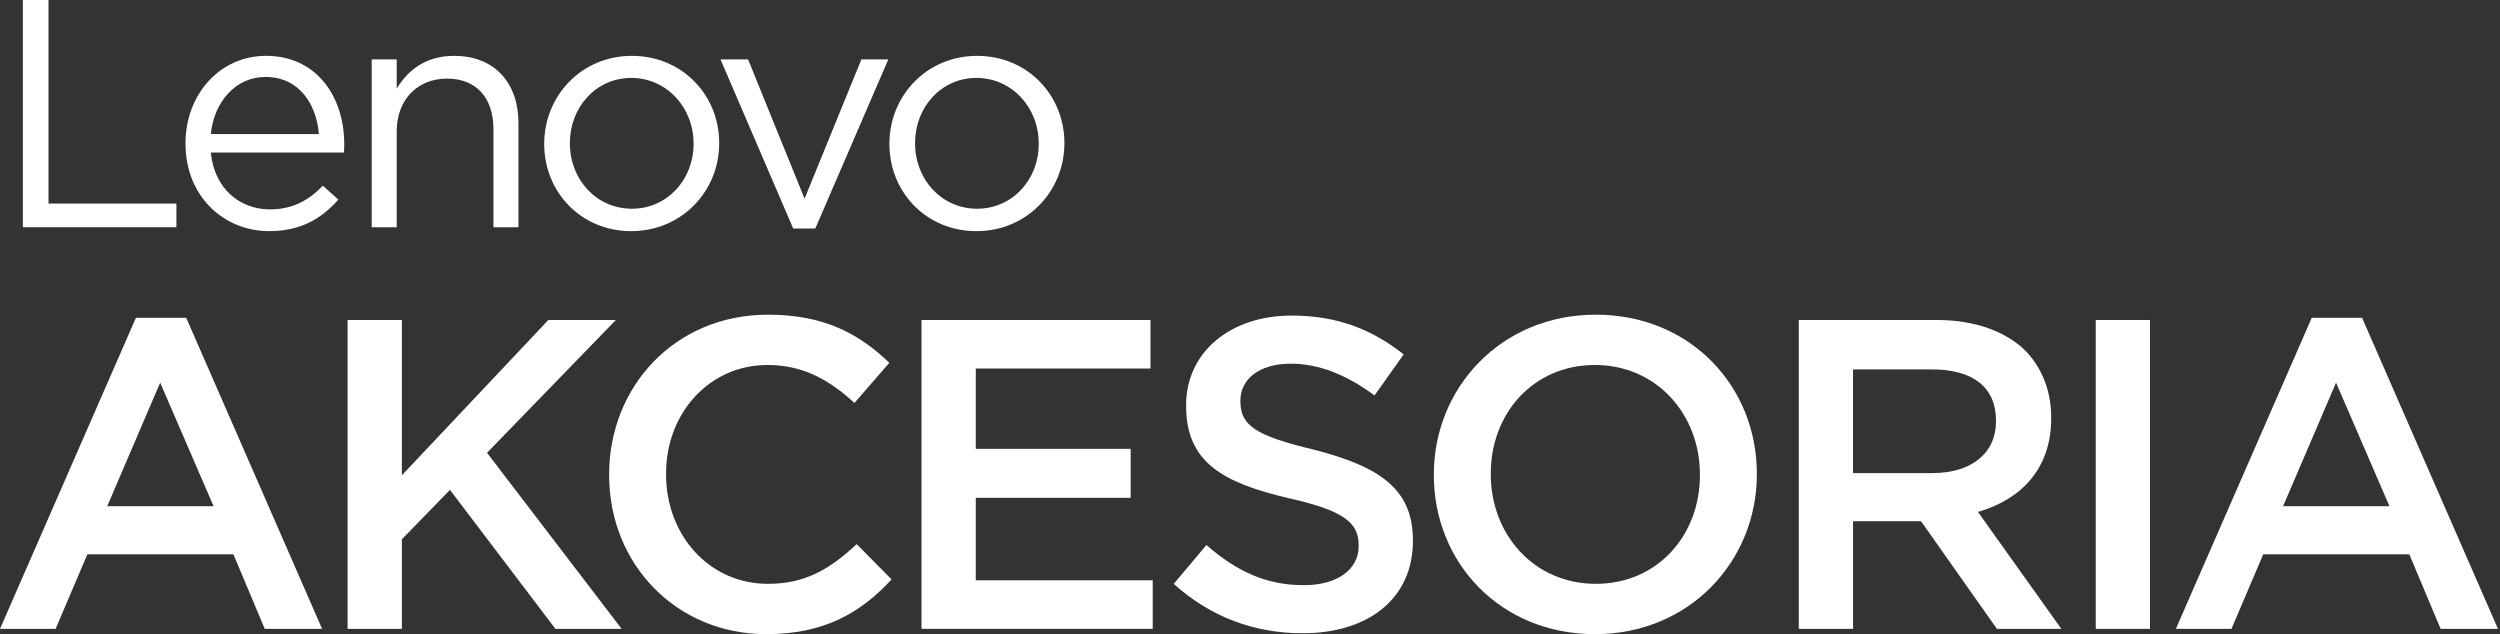
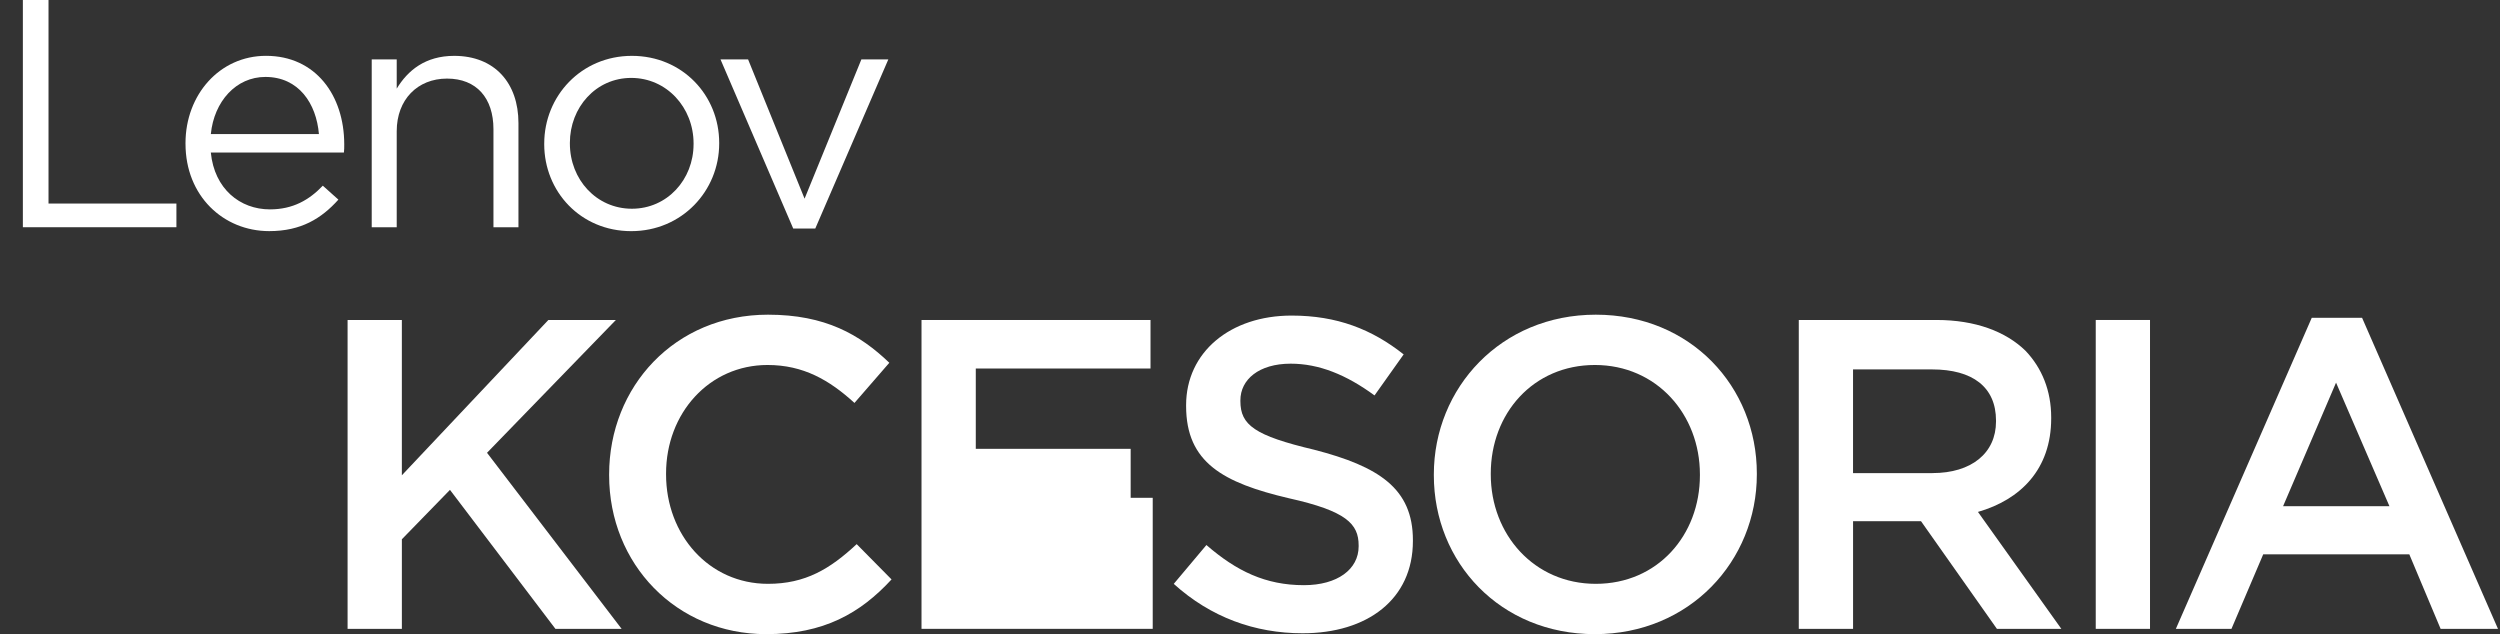
<svg xmlns="http://www.w3.org/2000/svg" width="205" height="52" viewBox="0 0 205 52" fill="none">
  <rect x="0" y="0" width="205" height="52" fill="#333333" stroke="none" />
-   <path d="M11.145 26.059H15.269L26.413 51.567H21.709L19.14 45.453H7.165L4.559 51.567H0L11.145 26.059ZM17.513 41.508L13.134 31.377L8.792 41.508H17.512H17.513Z" fill="white" />
  <path d="M28.501 26.239H32.952V38.974L44.965 26.239H50.501L39.936 37.129L50.972 51.565H45.544L36.897 40.168L32.953 44.22V51.565H28.502V26.237L28.501 26.239Z" fill="white" />
  <path d="M49.949 38.974V38.902C49.949 31.701 55.341 25.804 62.975 25.804C67.679 25.804 70.501 27.432 72.925 29.747L70.066 33.041C68.004 31.159 65.87 29.929 62.939 29.929C58.163 29.929 54.617 33.873 54.617 38.83V38.902C54.617 43.859 58.127 47.874 62.975 47.874C66.05 47.874 68.076 46.645 70.248 44.619L73.107 47.513C70.537 50.299 67.534 52 62.831 52C55.449 52 49.949 46.247 49.949 38.974Z" fill="white" />
-   <path d="M75.564 26.239H94.342V30.218H80.014V36.804H92.714V40.82H80.014V47.586H94.523V51.565H75.564V26.237V26.239Z" fill="white" />
+   <path d="M75.564 26.239H94.342V30.218H80.014V36.804H92.714V40.82H80.014H94.523V51.565H75.564V26.237V26.239Z" fill="white" />
  <path d="M96.249 47.876L98.926 44.692C101.387 46.826 103.775 47.984 106.922 47.984C109.672 47.984 111.409 46.682 111.409 44.8V44.728C111.409 42.955 110.396 41.906 105.692 40.857C100.301 39.591 97.261 37.926 97.261 33.295V33.222C97.261 28.88 100.88 25.877 105.909 25.877C109.636 25.877 112.494 26.998 115.1 29.061L112.711 32.426C110.396 30.725 108.152 29.821 105.837 29.821C103.231 29.821 101.712 31.123 101.712 32.824V32.896C101.712 34.849 102.87 35.718 107.754 36.876C113.074 38.25 115.858 40.059 115.858 44.293V44.365C115.858 49.141 112.131 51.928 106.812 51.928C102.905 51.928 99.286 50.626 96.247 47.876H96.249Z" fill="white" />
  <path d="M117.575 38.974V38.902C117.575 31.811 123.075 25.804 130.854 25.804C138.633 25.804 144.061 31.701 144.061 38.83V38.902C144.061 45.995 138.561 52 130.782 52C123.003 52 117.575 46.103 117.575 38.974ZM139.393 38.974V38.902C139.393 33.981 135.847 29.929 130.782 29.929C125.717 29.929 122.243 33.909 122.243 38.83V38.902C122.243 43.822 125.789 47.874 130.854 47.874C135.919 47.874 139.393 43.895 139.393 38.974Z" fill="white" />
  <path d="M147.501 26.238H158.79C161.974 26.238 164.471 27.179 166.1 28.771C167.438 30.182 168.198 32.027 168.198 34.235V34.308C168.198 38.468 165.701 40.965 162.192 41.978L169.03 51.566H163.747L157.523 42.738H151.951V51.566H147.5V26.238H147.501ZM158.464 38.793C161.647 38.793 163.673 37.165 163.673 34.56V34.488C163.673 31.738 161.756 30.292 158.426 30.292H151.949V38.795H158.462L158.464 38.793Z" fill="white" />
  <path d="M171.851 26.238H176.301V51.566H171.851V26.238Z" fill="white" />
  <path d="M189.566 26.059H193.69L204.835 51.567H200.131L197.562 45.453H185.585L182.979 51.567H178.42L189.564 26.059H189.566ZM195.934 41.508L191.556 31.377L187.213 41.508H195.933H195.934Z" fill="white" />
  <path d="M1.875 0H3.978V16.691H14.466V18.633H1.875V0Z" fill="white" />
  <path d="M15.211 11.792V11.739C15.211 7.772 18.006 4.578 21.812 4.578C25.884 4.578 28.228 7.825 28.228 11.844C28.228 12.11 28.228 12.27 28.201 12.51H17.288C17.581 15.491 19.683 17.169 22.131 17.169C24.022 17.169 25.353 16.398 26.471 15.226L27.748 16.37C26.364 17.913 24.688 18.952 22.079 18.952C18.299 18.952 15.212 16.051 15.212 11.792H15.211ZM26.152 10.994C25.939 8.493 24.501 6.309 21.76 6.309C19.364 6.309 17.555 8.306 17.288 10.994H26.152Z" fill="white" />
  <path d="M30.481 4.872H32.531V7.268C33.435 5.777 34.873 4.58 37.243 4.58C40.57 4.58 42.513 6.816 42.513 10.09V18.635H40.463V10.596C40.463 8.041 39.078 6.444 36.656 6.444C34.234 6.444 32.531 8.174 32.531 10.756V18.635H30.481V4.872Z" fill="white" />
  <path d="M44.627 11.82V11.767C44.627 7.881 47.662 4.58 51.814 4.58C55.966 4.58 58.974 7.827 58.974 11.714V11.768C58.974 15.654 55.913 18.954 51.76 18.954C47.607 18.954 44.626 15.707 44.626 11.82H44.627ZM56.873 11.82V11.767C56.873 8.811 54.663 6.389 51.762 6.389C48.86 6.389 46.73 8.811 46.73 11.713V11.767C46.73 14.722 48.912 17.116 51.814 17.116C54.716 17.116 56.872 14.72 56.872 11.819L56.873 11.82Z" fill="white" />
  <path d="M59.08 4.871H61.343L65.975 16.29L70.633 4.871H72.843L66.853 18.74H65.044L59.081 4.871H59.08Z" fill="white" />
-   <path d="M72.933 11.82V11.767C72.933 7.881 75.968 4.58 80.12 4.58C84.271 4.58 87.28 7.827 87.28 11.714V11.768C87.28 15.654 84.219 18.954 80.066 18.954C75.913 18.954 72.932 15.707 72.932 11.82H72.933ZM85.177 11.82V11.767C85.177 8.811 82.968 6.389 80.066 6.389C77.164 6.389 75.036 8.811 75.036 11.713V11.767C75.036 14.722 77.218 17.116 80.12 17.116C83.021 17.116 85.177 14.72 85.177 11.819V11.82Z" fill="white" />
</svg>